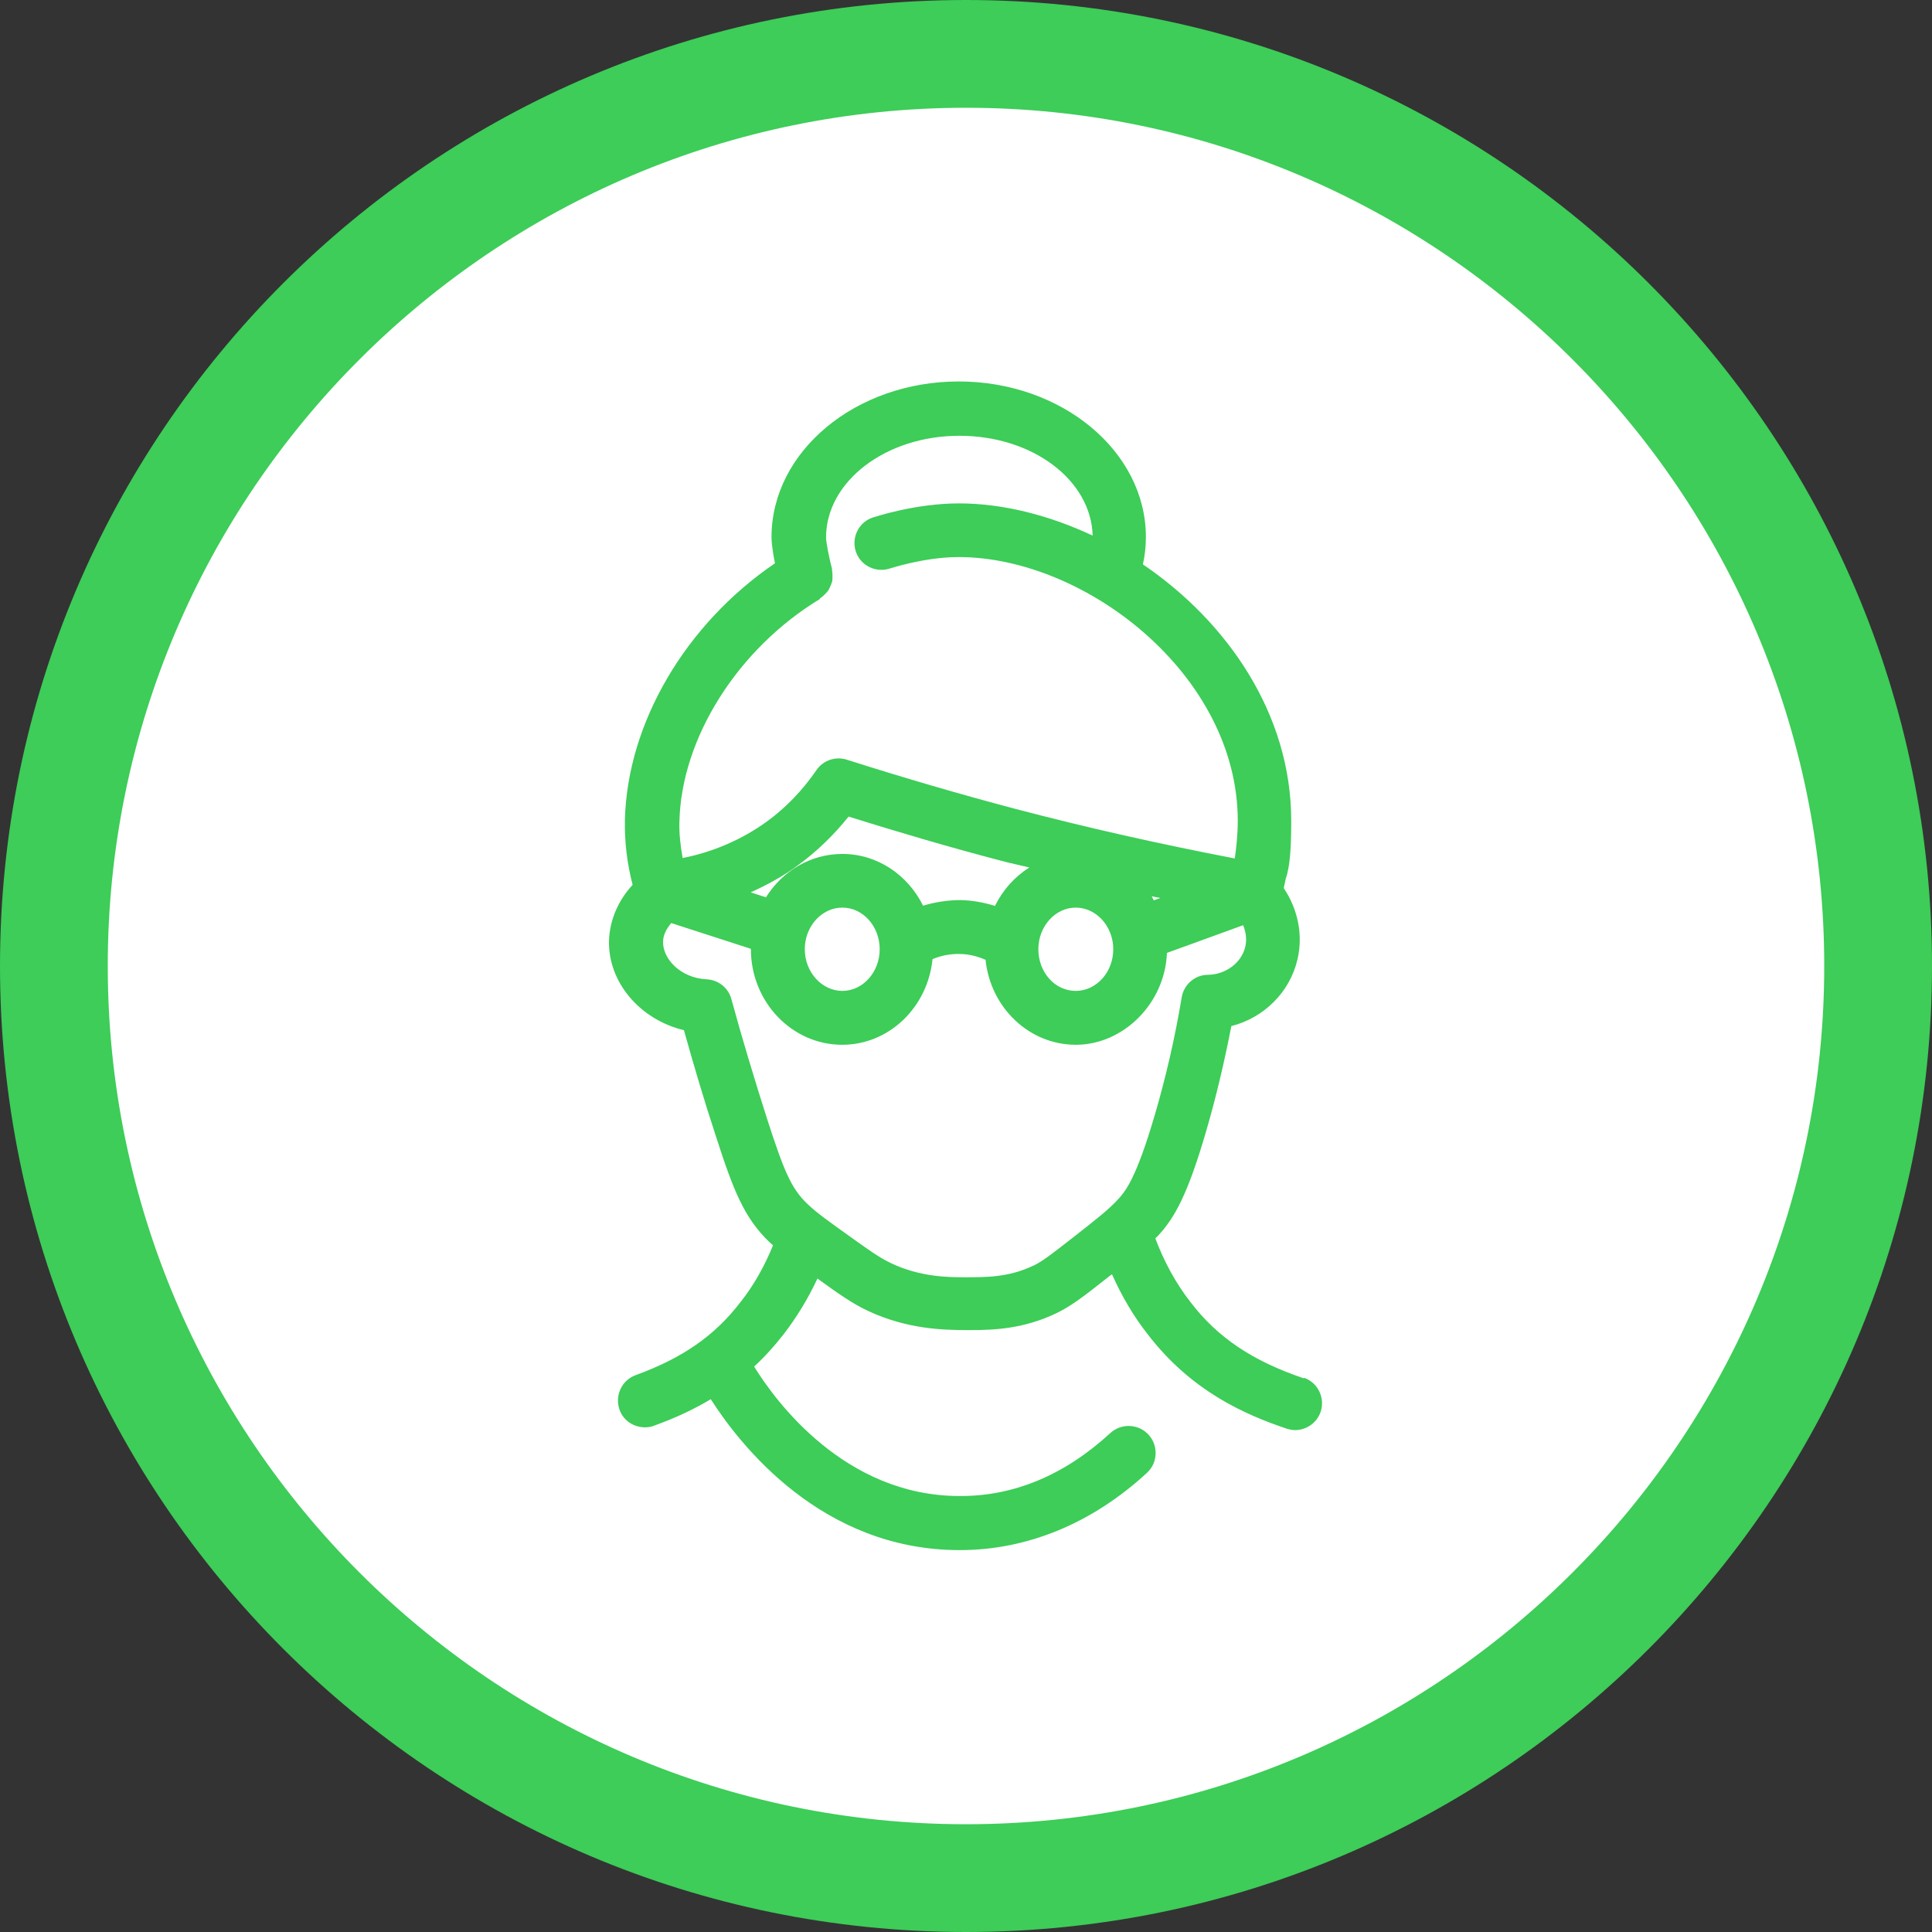
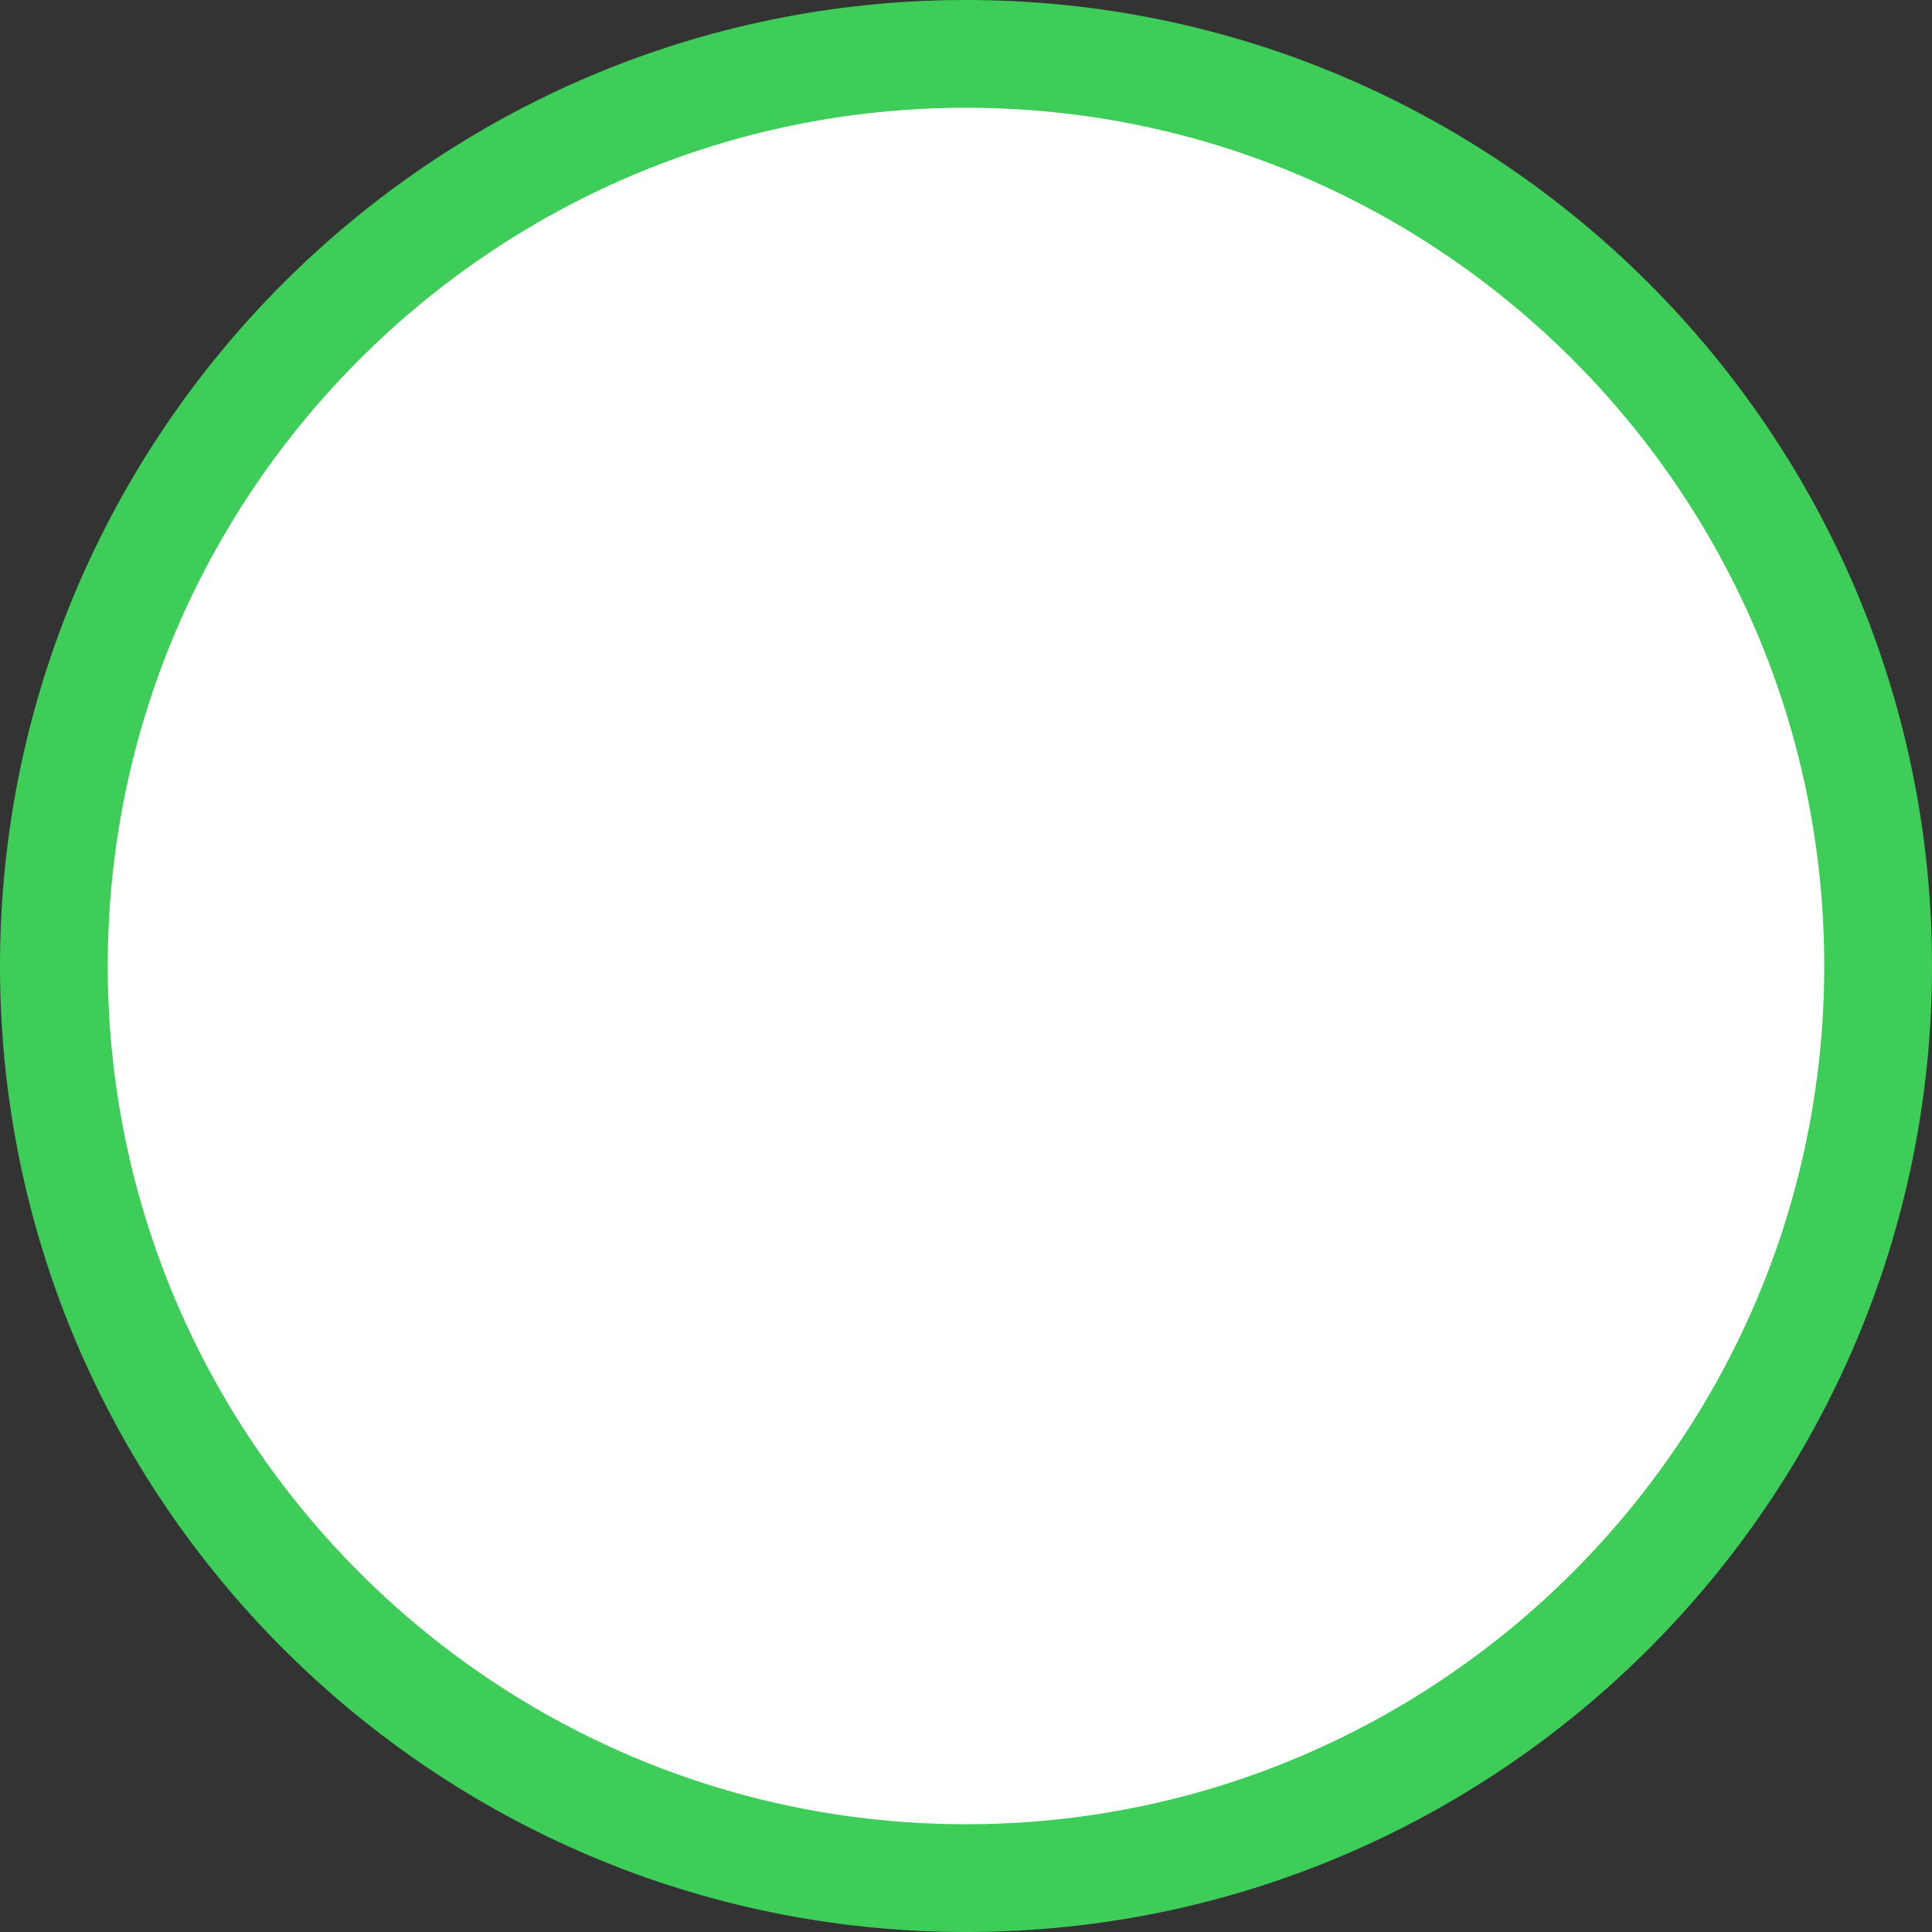
<svg xmlns="http://www.w3.org/2000/svg" version="1.1" id="Pflegeheime-alternde-Bevoelkerung" x="0px" y="0px" viewBox="0 0 90 90" style="enable-background:new 0 0 90 90;" width="90" height="90" xml:space="preserve">
  <rect x="0" y="0" width="90" height="90" fill="#333333" stroke="none" />
  <style type="text/css">
	.st0{fill:#FFFFFF;}
	.st1{fill:#3DCD58;}
</style>
  <g id="c">
    <circle class="st0" cx="45" cy="45" r="41.4" />
    <g>
      <path class="st1" d="M45,0C20.18,0,0,20.18,0,45s20.18,45,45,45s45-20.18,45-45S69.81,0,45,0z M45,84.98    C22.96,84.98,5.02,67.04,5.02,45S22.96,5.02,45,5.02S84.98,22.96,84.98,45S67.04,84.98,45,84.98z" />
-       <path class="st1" d="M60.74,64.21c-2.39-0.81-4.02-1.9-5.28-3.55c-0.68-0.87-1.23-1.88-1.64-2.97c0.05-0.05,0.1-0.1,0.15-0.15    c0.75-0.82,1.36-1.89,2.23-4.89c0.46-1.58,0.84-3.2,1.16-4.85c1.52-0.39,2.72-1.57,3.08-3.1c0.27-1.15,0.02-2.35-0.64-3.33    c0.03-0.13,0.06-0.26,0.09-0.42c0.21-0.59,0.26-1.5,0.26-2.72c0-4.97-2.98-9.27-6.91-11.94c0.09-0.4,0.14-0.82,0.14-1.27    c0-4-3.92-7.25-8.72-7.25s-8.72,3.26-8.72,7.25c0,0.34,0.08,0.8,0.16,1.22c-4.17,2.84-6.88,7.45-6.99,11.96    c-0.02,1,0.1,2.02,0.36,3.02c-0.67,0.72-1.06,1.63-1.1,2.57c-0.06,1.97,1.45,3.71,3.49,4.2c0.46,1.65,0.95,3.3,1.48,4.91    c0.83,2.58,1.33,3.84,2.52,4.98c0.05,0.04,0.1,0.09,0.15,0.13c-0.39,0.96-0.89,1.86-1.51,2.64c-1.2,1.57-2.7,2.61-4.89,3.41    c-0.65,0.24-0.98,0.95-0.75,1.61c0.18,0.51,0.66,0.82,1.19,0.82c0.14,0,0.29-0.02,0.43-0.08c0.97-0.35,1.85-0.76,2.63-1.23    c1.35,2.11,5.15,7.02,11.57,7.03h0.03c3.15,0,6.17-1.25,8.72-3.6c0.51-0.47,0.54-1.27,0.07-1.78c-0.47-0.51-1.27-0.54-1.78-0.07    c-2.12,1.95-4.49,2.95-7.04,2.93c-5.34-0.01-8.57-4.44-9.55-6.03c0.49-0.45,0.94-0.95,1.37-1.5c0.61-0.79,1.14-1.66,1.58-2.6    c1.01,0.73,1.62,1.16,2.34,1.5c1.87,0.88,3.59,0.89,4.51,0.9c0.1,0,0.2,0,0.31,0c1.08,0,2.46-0.06,3.98-0.79    c0.68-0.33,1.27-0.78,2.33-1.62c0.09-0.07,0.16-0.13,0.25-0.19c0.45,1.01,1,1.95,1.66,2.79c2.02,2.64,4.51,3.74,6.47,4.4    c0.13,0.04,0.27,0.07,0.4,0.07c0.52,0,1.01-0.33,1.19-0.85c0.22-0.65-0.13-1.37-0.78-1.59L60.74,64.21z M53.75,41.94    c-0.04-0.06-0.06-0.13-0.1-0.19c0.14,0.03,0.27,0.06,0.41,0.08C54.06,41.83,53.75,41.94,53.75,41.94z M51.86,44.22    c0,1.06-0.78,1.94-1.75,1.94s-1.74-0.87-1.74-1.94c0-1.06,0.78-1.94,1.74-1.94S51.86,43.15,51.86,44.22z M46.35,42.2    c-0.52-0.16-1.06-0.26-1.61-0.27c-0.58,0-1.17,0.09-1.74,0.26c-0.71-1.43-2.12-2.41-3.76-2.41c-1.49,0-2.79,0.8-3.56,2.02    l-0.71-0.23c0.77-0.35,1.53-0.76,2.21-1.27c0.88-0.64,1.67-1.41,2.35-2.26c2.34,0.73,4.71,1.43,7.08,2.05    c0.44,0.12,0.89,0.21,1.34,0.32C47.27,40.84,46.72,41.45,46.35,42.2z M39.24,42.28c0.96,0,1.74,0.87,1.74,1.94    c0,1.06-0.78,1.94-1.74,1.94c-0.95,0-1.75-0.87-1.75-1.94C37.49,43.15,38.28,42.28,39.24,42.28z M38.19,27.89    c0,0,0.03-0.04,0.06-0.05c0.07-0.05,0.13-0.11,0.19-0.17c0.05-0.06,0.11-0.11,0.15-0.17c0.04-0.07,0.07-0.14,0.1-0.21    c0.03-0.07,0.06-0.15,0.08-0.22c0.01-0.08,0.01-0.15,0.01-0.23c0-0.09,0-0.17-0.02-0.26c0-0.03,0-0.05,0-0.08    c-0.13-0.47-0.28-1.25-0.28-1.46c0-2.61,2.78-4.74,6.21-4.74s6.14,2.08,6.21,4.65c-2.03-0.95-4.18-1.5-6.23-1.5    c-2.05,0-3.94,0.64-4.02,0.66c-0.65,0.22-1,0.93-0.78,1.59c0.22,0.65,0.93,1,1.59,0.78c0.02,0,1.6-0.53,3.2-0.53    c5.89,0,13,5.48,13,12.29c0,0.67-0.08,1.35-0.14,1.75c-3.44-0.66-6.88-1.43-10.26-2.32c-2.61-0.69-5.23-1.46-7.81-2.28    c-0.53-0.17-1.11,0.03-1.42,0.49c-0.64,0.93-1.42,1.75-2.32,2.4c-1.15,0.83-2.49,1.41-3.91,1.69c-0.1-0.57-0.17-1.14-0.15-1.7    c0.09-3.89,2.72-8.05,6.55-10.37L38.19,27.89z M48.13,58.96c-1.14,0.55-2.22,0.54-3.18,0.54c-0.78,0-2.09-0.01-3.45-0.66    c-0.55-0.26-1.06-0.63-2.09-1.37c-0.7-0.5-1.37-0.97-1.8-1.39l0,0c-0.75-0.71-1.09-1.53-1.87-3.94c-0.59-1.85-1.16-3.73-1.67-5.6    c-0.14-0.52-0.6-0.89-1.15-0.92c-1.23-0.06-2.06-0.97-2.03-1.76c0-0.29,0.15-0.59,0.38-0.86l3.71,1.2v0.02    c0,2.45,1.91,4.45,4.25,4.45c2.2,0,3.99-1.76,4.21-3.99c0.32-0.13,0.74-0.25,1.25-0.24c0.5,0,0.91,0.14,1.22,0.27    c0.23,2.22,2.02,3.96,4.21,3.96c2.19,0,4.15-1.91,4.24-4.28l3.55-1.29c0.13,0.32,0.18,0.67,0.1,1c-0.17,0.74-0.9,1.3-1.74,1.31    c-0.6,0-1.12,0.45-1.22,1.04c-0.31,1.86-0.73,3.7-1.25,5.47c-0.88,3.02-1.39,3.58-1.68,3.91c-0.45,0.5-1.03,0.95-2.1,1.79    c-0.95,0.74-1.44,1.13-1.88,1.34H48.13z" />
    </g>
  </g>
</svg>